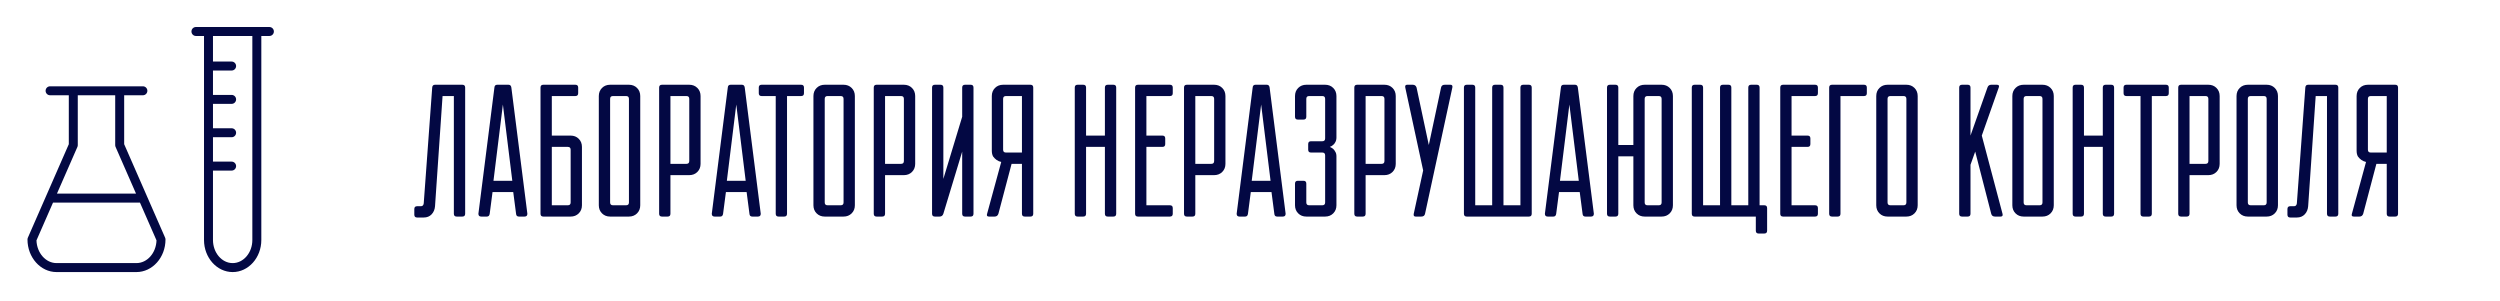
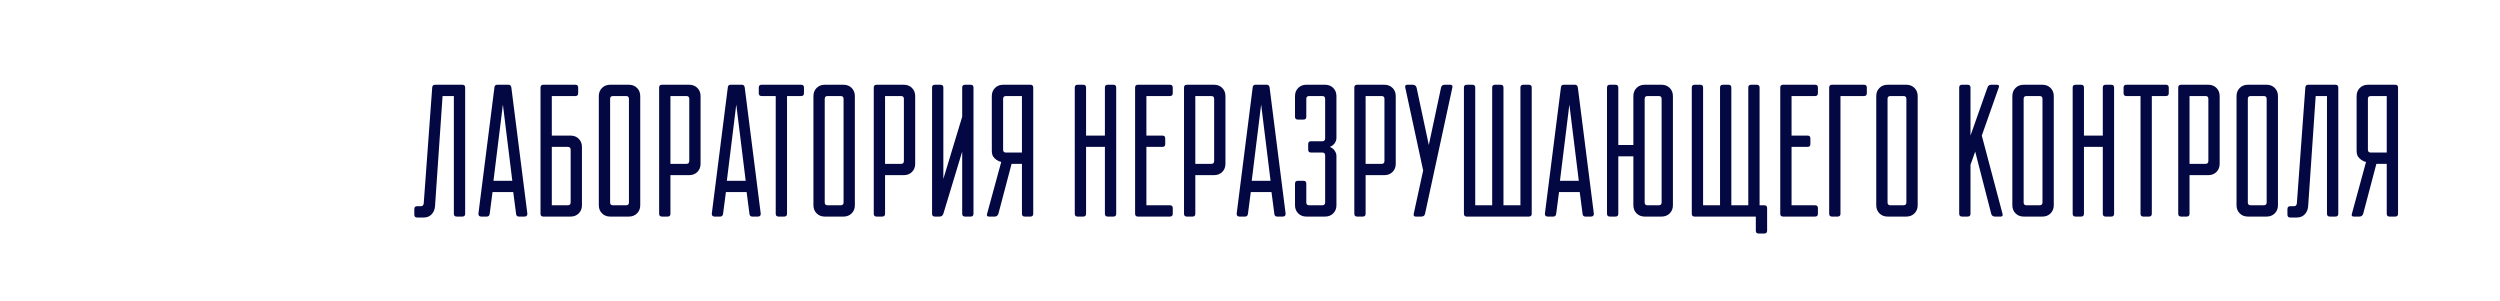
<svg xmlns="http://www.w3.org/2000/svg" width="531" height="64" viewBox="0 0 531 64" fill="none">
-   <path d="M26.374 30.627V20.235H30.349C30.875 20.235 31.301 19.809 31.301 19.283C31.301 18.756 30.875 18.33 30.349 18.33H25.422H15.567H10.639C10.112 18.33 9.686 18.756 9.686 19.283C9.686 19.809 10.112 20.235 10.639 20.235H14.614V30.627L9.762 41.705C9.762 41.706 9.761 41.708 9.76 41.71L5.918 50.484C5.865 50.604 5.838 50.735 5.838 50.867C5.838 54.683 8.611 57.788 12.019 57.788H28.968C32.377 57.788 35.151 54.683 35.151 50.867C35.151 50.735 35.124 50.605 35.071 50.484L26.374 30.627ZM16.44 31.208C16.493 31.088 16.52 30.957 16.52 30.825V20.235H24.469V30.825C24.469 30.957 24.496 31.087 24.549 31.208L28.892 41.125H12.096L16.44 31.208ZM28.968 55.881H12.019C9.716 55.881 7.833 53.735 7.747 51.058L11.262 43.03H29.727L33.243 51.058C33.156 53.735 31.271 55.881 28.968 55.881Z" fill="#030843" />
-   <path d="M57.218 5.736H41.618C41.091 5.736 40.665 6.162 40.665 6.689C40.665 7.216 41.091 7.642 41.618 7.642H43.331V50.974C43.331 54.731 46.062 57.787 49.419 57.787C52.775 57.787 55.505 54.731 55.505 50.974V7.642H57.219C57.745 7.642 58.172 7.216 58.172 6.689C58.172 6.162 57.744 5.736 57.218 5.736ZM53.599 50.975C53.599 53.681 51.723 55.882 49.418 55.882C47.113 55.882 45.236 53.681 45.236 50.975V36.233H49.196C49.722 36.233 50.148 35.807 50.148 35.28C50.148 34.754 49.722 34.328 49.196 34.328H45.236V29.148H49.196C49.722 29.148 50.148 28.721 50.148 28.195C50.148 27.668 49.722 27.242 49.196 27.242H45.236V22.063H49.196C49.722 22.063 50.148 21.637 50.148 21.11C50.148 20.584 49.722 20.157 49.196 20.157H45.236V14.98H49.196C49.722 14.98 50.148 14.554 50.148 14.027C50.148 13.501 49.722 13.074 49.196 13.074H45.236V7.642H53.598L53.599 50.975Z" fill="#030843" />
  <path d="M92.4 43.8C92.347 44.493 92.107 45.067 91.68 45.52C91.253 45.973 90.693 46.2 90 46.2H88.6C88.2 46.2 88 46 88 45.6V44.4C88 44 88.2 43.8 88.6 43.8H89.4C89.747 43.8 89.947 43.6 90 43.2L91.8 18.6C91.827 18.2 92.027 18 92.4 18H98.2C98.6 18 98.8 18.2 98.8 18.6V45.4C98.8 45.8 98.6 46 98.2 46H97C96.6 46 96.4 45.8 96.4 45.4V20.4H94L92.4 43.8ZM108.013 18C108.359 18 108.559 18.2 108.613 18.6L112.013 45.4C112.013 45.8 111.813 46 111.413 46H110.213C109.839 46 109.639 45.8 109.613 45.4L109.013 40.8H104.613L104.013 45.4C103.959 45.8 103.759 46 103.413 46H102.213C101.813 46 101.613 45.8 101.613 45.4L105.013 18.6C105.039 18.2 105.239 18 105.613 18H108.013ZM108.813 38.4L106.813 22.2L104.813 38.4H108.813ZM114.805 18.6C114.805 18.2 115.005 18 115.405 18H122.205C122.605 18 122.805 18.2 122.805 18.6V19.8C122.805 20.2 122.605 20.4 122.205 20.4H117.205V28.8H121.205C121.898 28.8 122.471 29.027 122.925 29.48C123.378 29.933 123.605 30.507 123.605 31.2V43.6C123.605 44.293 123.378 44.867 122.925 45.32C122.471 45.773 121.898 46 121.205 46H115.405C115.005 46 114.805 45.8 114.805 45.4V18.6ZM120.605 43.6C121.005 43.6 121.205 43.4 121.205 43V31.8C121.205 31.4 121.005 31.2 120.605 31.2H117.205V43.6H120.605ZM127.188 20.4C127.188 19.707 127.414 19.133 127.868 18.68C128.321 18.227 128.894 18 129.588 18H133.588C134.281 18 134.854 18.227 135.308 18.68C135.761 19.133 135.988 19.707 135.988 20.4V43.6C135.988 44.293 135.761 44.867 135.308 45.32C134.854 45.773 134.281 46 133.588 46H129.588C128.894 46 128.321 45.773 127.868 45.32C127.414 44.867 127.188 44.293 127.188 43.6V20.4ZM132.988 43.6C133.388 43.6 133.588 43.4 133.588 43V21C133.588 20.6 133.388 20.4 132.988 20.4H130.188C129.788 20.4 129.588 20.6 129.588 21V43C129.588 43.4 129.788 43.6 130.188 43.6H132.988ZM140 18.6C140 18.2 140.2 18 140.6 18H146.4C147.093 18 147.667 18.227 148.12 18.68C148.573 19.133 148.8 19.707 148.8 20.4V34.8C148.8 35.493 148.573 36.067 148.12 36.52C147.667 36.973 147.093 37.2 146.4 37.2H142.4V45.4C142.4 45.8 142.2 46 141.8 46H140.6C140.2 46 140 45.8 140 45.4V18.6ZM142.4 20.4V34.8H145.8C146.2 34.8 146.4 34.6 146.4 34.2V21C146.4 20.6 146.2 20.4 145.8 20.4H142.4ZM157.583 18C157.929 18 158.129 18.2 158.183 18.6L161.583 45.4C161.583 45.8 161.383 46 160.983 46H159.783C159.409 46 159.209 45.8 159.183 45.4L158.583 40.8H154.183L153.583 45.4C153.529 45.8 153.329 46 152.983 46H151.783C151.383 46 151.183 45.8 151.183 45.4L154.583 18.6C154.609 18.2 154.809 18 155.183 18H157.583ZM158.383 38.4L156.383 22.2L154.383 38.4H158.383ZM167.164 45.4C167.164 45.8 166.964 46 166.564 46H165.364C164.964 46 164.764 45.8 164.764 45.4V20.4H161.764C161.364 20.4 161.164 20.2 161.164 19.8V18.6C161.164 18.2 161.364 18 161.764 18H170.164C170.564 18 170.764 18.2 170.764 18.6V19.8C170.764 20.2 170.564 20.4 170.164 20.4H167.164V45.4ZM172.773 20.4C172.773 19.707 173 19.133 173.453 18.68C173.907 18.227 174.48 18 175.173 18H179.173C179.867 18 180.44 18.227 180.893 18.68C181.347 19.133 181.573 19.707 181.573 20.4V43.6C181.573 44.293 181.347 44.867 180.893 45.32C180.44 45.773 179.867 46 179.173 46H175.173C174.48 46 173.907 45.773 173.453 45.32C173 44.867 172.773 44.293 172.773 43.6V20.4ZM178.573 43.6C178.973 43.6 179.173 43.4 179.173 43V21C179.173 20.6 178.973 20.4 178.573 20.4H175.773C175.373 20.4 175.173 20.6 175.173 21V43C175.173 43.4 175.373 43.6 175.773 43.6H178.573ZM185.586 18.6C185.586 18.2 185.786 18 186.186 18H191.986C192.679 18 193.253 18.227 193.706 18.68C194.159 19.133 194.386 19.707 194.386 20.4V34.8C194.386 35.493 194.159 36.067 193.706 36.52C193.253 36.973 192.679 37.2 191.986 37.2H187.986V45.4C187.986 45.8 187.786 46 187.386 46H186.186C185.786 46 185.586 45.8 185.586 45.4V18.6ZM187.986 20.4V34.8H191.386C191.786 34.8 191.986 34.6 191.986 34.2V21C191.986 20.6 191.786 20.4 191.386 20.4H187.986ZM206.169 18C206.569 18 206.769 18.2 206.769 18.6V45.4C206.769 45.8 206.569 46 206.169 46H204.969C204.569 46 204.369 45.8 204.369 45.4V32.2L200.369 45.4C200.235 45.8 199.969 46 199.569 46H198.569C198.169 46 197.969 45.8 197.969 45.4V18.6C197.969 18.2 198.169 18 198.569 18H199.769C200.169 18 200.369 18.2 200.369 18.6V38L204.369 24.8V18.6C204.369 18.2 204.569 18 204.969 18H206.169ZM219.461 45.4C219.461 45.8 219.261 46 218.861 46H217.661C217.261 46 217.061 45.8 217.061 45.4V34.8H214.861L212.061 45.4C211.928 45.8 211.661 46 211.261 46H210.061C209.661 46 209.528 45.8 209.661 45.4L212.661 34.4C212.288 34.32 211.955 34.173 211.661 33.96C211.395 33.773 211.155 33.533 210.941 33.24C210.755 32.92 210.661 32.507 210.661 32V20.4C210.661 19.707 210.888 19.133 211.341 18.68C211.795 18.227 212.368 18 213.061 18H218.861C219.261 18 219.461 18.2 219.461 18.6V45.4ZM213.661 20.4C213.261 20.4 213.061 20.6 213.061 21V31.8C213.061 32.2 213.261 32.4 213.661 32.4H217.061V20.4H213.661ZM228.281 18.6C228.281 18.2 228.481 18 228.881 18H230.081C230.481 18 230.681 18.2 230.681 18.6V28.8H234.681V18.6C234.681 18.2 234.881 18 235.281 18H236.481C236.881 18 237.081 18.2 237.081 18.6V45.4C237.081 45.8 236.881 46 236.481 46H235.281C234.881 46 234.681 45.8 234.681 45.4V31.2H230.681V45.4C230.681 45.8 230.481 46 230.081 46H228.881C228.481 46 228.281 45.8 228.281 45.4V18.6ZM241.094 18.6C241.094 18.2 241.294 18 241.694 18H248.494C248.894 18 249.094 18.2 249.094 18.6V19.8C249.094 20.2 248.894 20.4 248.494 20.4H243.494V28.8H246.894C247.294 28.8 247.494 29 247.494 29.4V30.6C247.494 31 247.294 31.2 246.894 31.2H243.494V43.6H248.494C248.894 43.6 249.094 43.8 249.094 44.2V45.4C249.094 45.8 248.894 46 248.494 46H241.694C241.294 46 241.094 45.8 241.094 45.4V18.6ZM251.484 18.6C251.484 18.2 251.684 18 252.084 18H257.884C258.578 18 259.151 18.227 259.604 18.68C260.058 19.133 260.284 19.707 260.284 20.4V34.8C260.284 35.493 260.058 36.067 259.604 36.52C259.151 36.973 258.578 37.2 257.884 37.2H253.884V45.4C253.884 45.8 253.684 46 253.284 46H252.084C251.684 46 251.484 45.8 251.484 45.4V18.6ZM253.884 20.4V34.8H257.284C257.684 34.8 257.884 34.6 257.884 34.2V21C257.884 20.6 257.684 20.4 257.284 20.4H253.884ZM269.067 18C269.414 18 269.614 18.2 269.667 18.6L273.067 45.4C273.067 45.8 272.867 46 272.467 46H271.267C270.894 46 270.694 45.8 270.667 45.4L270.067 40.8H265.667L265.067 45.4C265.014 45.8 264.814 46 264.467 46H263.267C262.867 46 262.667 45.8 262.667 45.4L266.067 18.6C266.094 18.2 266.294 18 266.667 18H269.067ZM269.867 38.4L267.867 22.2L265.867 38.4H269.867ZM278.459 32.4C278.059 32.4 277.859 32.2 277.859 31.8V30.6C277.859 30.2 278.059 30 278.459 30H280.859C281.259 30 281.459 29.8 281.459 29.4V21C281.459 20.6 281.259 20.4 280.859 20.4H278.059C277.659 20.4 277.459 20.6 277.459 21V24.8C277.459 25.2 277.259 25.4 276.859 25.4H275.659C275.259 25.4 275.059 25.2 275.059 24.8V20.4C275.059 19.707 275.286 19.133 275.739 18.68C276.193 18.227 276.766 18 277.459 18H281.459C282.153 18 282.726 18.227 283.179 18.68C283.633 19.133 283.859 19.707 283.859 20.4V29.2C283.859 29.6 283.779 29.933 283.619 30.2C283.486 30.467 283.326 30.667 283.139 30.8C282.926 30.987 282.699 31.12 282.459 31.2C282.699 31.307 282.926 31.44 283.139 31.6C283.326 31.76 283.486 31.973 283.619 32.24C283.779 32.48 283.859 32.8 283.859 33.2V43.6C283.859 44.293 283.633 44.867 283.179 45.32C282.726 45.773 282.153 46 281.459 46H277.459C276.766 46 276.193 45.773 275.739 45.32C275.286 44.867 275.059 44.293 275.059 43.6V39C275.059 38.6 275.259 38.4 275.659 38.4H276.859C277.259 38.4 277.459 38.6 277.459 39V43C277.459 43.4 277.659 43.6 278.059 43.6H280.859C281.259 43.6 281.459 43.4 281.459 43V33C281.459 32.6 281.259 32.4 280.859 32.4H278.459ZM287.656 18.6C287.656 18.2 287.856 18 288.256 18H294.056C294.75 18 295.323 18.227 295.776 18.68C296.23 19.133 296.456 19.707 296.456 20.4V34.8C296.456 35.493 296.23 36.067 295.776 36.52C295.323 36.973 294.75 37.2 294.056 37.2H290.056V45.4C290.056 45.8 289.856 46 289.456 46H288.256C287.856 46 287.656 45.8 287.656 45.4V18.6ZM290.056 20.4V34.8H293.456C293.856 34.8 294.056 34.6 294.056 34.2V21C294.056 20.6 293.856 20.4 293.456 20.4H290.056ZM308.079 18C308.426 18 308.559 18.2 308.479 18.6L302.679 45.4C302.599 45.8 302.332 46 301.879 46H300.679C300.332 46 300.199 45.8 300.279 45.4L302.279 36.2L298.479 18.6C298.399 18.2 298.532 18 298.879 18H300.079C300.479 18 300.746 18.2 300.879 18.6L303.479 30.8L306.079 18.6C306.159 18.2 306.426 18 306.879 18H308.079ZM310.938 18.6C310.938 18.2 311.138 18 311.538 18H312.738C313.138 18 313.338 18.2 313.338 18.6V43.6H316.938V18.6C316.938 18.2 317.138 18 317.538 18H318.738C319.138 18 319.338 18.2 319.338 18.6V43.6H322.938V18.6C322.938 18.2 323.138 18 323.538 18H324.738C325.138 18 325.338 18.2 325.338 18.6V45.4C325.338 45.8 325.138 46 324.738 46H311.538C311.138 46 310.938 45.8 310.938 45.4V18.6ZM334.536 18C334.883 18 335.083 18.2 335.136 18.6L338.536 45.4C338.536 45.8 338.336 46 337.936 46H336.736C336.363 46 336.163 45.8 336.136 45.4L335.536 40.8H331.136L330.536 45.4C330.483 45.8 330.283 46 329.936 46H328.736C328.336 46 328.136 45.8 328.136 45.4L331.536 18.6C331.563 18.2 331.763 18 332.136 18H334.536ZM335.336 38.4L333.336 22.2L331.336 38.4H335.336ZM346.928 33.2H343.728V45.4C343.728 45.8 343.528 46 343.128 46H341.928C341.528 46 341.328 45.8 341.328 45.4V18.6C341.328 18.2 341.528 18 341.928 18H343.128C343.528 18 343.728 18.2 343.728 18.6V30.8H346.928V20.4C346.928 19.707 347.155 19.133 347.608 18.68C348.061 18.227 348.635 18 349.328 18H352.928C353.621 18 354.195 18.227 354.648 18.68C355.101 19.133 355.328 19.707 355.328 20.4V43.6C355.328 44.293 355.101 44.867 354.648 45.32C354.195 45.773 353.621 46 352.928 46H349.328C348.635 46 348.061 45.773 347.608 45.32C347.155 44.867 346.928 44.293 346.928 43.6V33.2ZM352.328 43.6C352.728 43.6 352.928 43.4 352.928 43V21C352.928 20.6 352.728 20.4 352.328 20.4H349.928C349.528 20.4 349.328 20.6 349.328 21V43C349.328 43.4 349.528 43.6 349.928 43.6H352.328ZM359.936 46C359.536 46 359.336 45.8 359.336 45.4V18.6C359.336 18.2 359.536 18 359.936 18H361.136C361.536 18 361.736 18.2 361.736 18.6V43.6H365.336V18.6C365.336 18.2 365.536 18 365.936 18H367.136C367.536 18 367.736 18.2 367.736 18.6V43.6H371.336V18.6C371.336 18.2 371.536 18 371.936 18H373.136C373.536 18 373.736 18.2 373.736 18.6V43.6H374.736C375.136 43.6 375.336 43.8 375.336 44.2V49C375.336 49.4 375.136 49.6 374.736 49.6H373.536C373.136 49.6 372.936 49.4 372.936 49V46H359.936ZM378.125 18.6C378.125 18.2 378.325 18 378.725 18H385.525C385.925 18 386.125 18.2 386.125 18.6V19.8C386.125 20.2 385.925 20.4 385.525 20.4H380.525V28.8H383.925C384.325 28.8 384.525 29 384.525 29.4V30.6C384.525 31 384.325 31.2 383.925 31.2H380.525V43.6H385.525C385.925 43.6 386.125 43.8 386.125 44.2V45.4C386.125 45.8 385.925 46 385.525 46H378.725C378.325 46 378.125 45.8 378.125 45.4V18.6ZM388.516 18.6C388.516 18.2 388.716 18 389.116 18H395.916C396.316 18 396.516 18.2 396.516 18.6V19.8C396.516 20.2 396.316 20.4 395.916 20.4H390.916V45.4C390.916 45.8 390.716 46 390.316 46H389.116C388.716 46 388.516 45.8 388.516 45.4V18.6ZM398.516 20.4C398.516 19.707 398.742 19.133 399.196 18.68C399.649 18.227 400.222 18 400.916 18H404.916C405.609 18 406.182 18.227 406.636 18.68C407.089 19.133 407.316 19.707 407.316 20.4V43.6C407.316 44.293 407.089 44.867 406.636 45.32C406.182 45.773 405.609 46 404.916 46H400.916C400.222 46 399.649 45.773 399.196 45.32C398.742 44.867 398.516 44.293 398.516 43.6V20.4ZM404.316 43.6C404.716 43.6 404.916 43.4 404.916 43V21C404.916 20.6 404.716 20.4 404.316 20.4H401.516C401.116 20.4 400.916 20.6 400.916 21V43C400.916 43.4 401.116 43.6 401.516 43.6H404.316ZM416.133 18.6C416.133 18.2 416.333 18 416.733 18H417.933C418.333 18 418.533 18.2 418.533 18.6V28.8L422.133 18.6C422.266 18.2 422.533 18 422.933 18H424.133C424.559 18 424.693 18.2 424.533 18.6L420.933 28.8L425.333 45.4C425.439 45.8 425.306 46 424.933 46H423.733C423.306 46 423.039 45.8 422.933 45.4L419.533 32.2L418.533 35V45.4C418.533 45.8 418.333 46 417.933 46H416.733C416.333 46 416.133 45.8 416.133 45.4V18.6ZM427.422 20.4C427.422 19.707 427.649 19.133 428.102 18.68C428.555 18.227 429.129 18 429.822 18H433.822C434.515 18 435.089 18.227 435.542 18.68C435.995 19.133 436.222 19.707 436.222 20.4V43.6C436.222 44.293 435.995 44.867 435.542 45.32C435.089 45.773 434.515 46 433.822 46H429.822C429.129 46 428.555 45.773 428.102 45.32C427.649 44.867 427.422 44.293 427.422 43.6V20.4ZM433.222 43.6C433.622 43.6 433.822 43.4 433.822 43V21C433.822 20.6 433.622 20.4 433.222 20.4H430.422C430.022 20.4 429.822 20.6 429.822 21V43C429.822 43.4 430.022 43.6 430.422 43.6H433.222ZM440.234 18.6C440.234 18.2 440.434 18 440.834 18H442.034C442.434 18 442.634 18.2 442.634 18.6V28.8H446.634V18.6C446.634 18.2 446.834 18 447.234 18H448.434C448.834 18 449.034 18.2 449.034 18.6V45.4C449.034 45.8 448.834 46 448.434 46H447.234C446.834 46 446.634 45.8 446.634 45.4V31.2H442.634V45.4C442.634 45.8 442.434 46 442.034 46H440.834C440.434 46 440.234 45.8 440.234 45.4V18.6ZM457.047 45.4C457.047 45.8 456.847 46 456.447 46H455.247C454.847 46 454.647 45.8 454.647 45.4V20.4H451.647C451.247 20.4 451.047 20.2 451.047 19.8V18.6C451.047 18.2 451.247 18 451.647 18H460.047C460.447 18 460.647 18.2 460.647 18.6V19.8C460.647 20.2 460.447 20.4 460.047 20.4H457.047V45.4ZM462.656 18.6C462.656 18.2 462.856 18 463.256 18H469.056C469.75 18 470.323 18.227 470.776 18.68C471.23 19.133 471.456 19.707 471.456 20.4V34.8C471.456 35.493 471.23 36.067 470.776 36.52C470.323 36.973 469.75 37.2 469.056 37.2H465.056V45.4C465.056 45.8 464.856 46 464.456 46H463.256C462.856 46 462.656 45.8 462.656 45.4V18.6ZM465.056 20.4V34.8H468.456C468.856 34.8 469.056 34.6 469.056 34.2V21C469.056 20.6 468.856 20.4 468.456 20.4H465.056ZM475.039 20.4C475.039 19.707 475.266 19.133 475.719 18.68C476.172 18.227 476.746 18 477.439 18H481.439C482.132 18 482.706 18.227 483.159 18.68C483.612 19.133 483.839 19.707 483.839 20.4V43.6C483.839 44.293 483.612 44.867 483.159 45.32C482.706 45.773 482.132 46 481.439 46H477.439C476.746 46 476.172 45.773 475.719 45.32C475.266 44.867 475.039 44.293 475.039 43.6V20.4ZM480.839 43.6C481.239 43.6 481.439 43.4 481.439 43V21C481.439 20.6 481.239 20.4 480.839 20.4H478.039C477.639 20.4 477.439 20.6 477.439 21V43C477.439 43.4 477.639 43.6 478.039 43.6H480.839ZM490.252 43.8C490.198 44.493 489.958 45.067 489.532 45.52C489.105 45.973 488.545 46.2 487.852 46.2H486.452C486.052 46.2 485.852 46 485.852 45.6V44.4C485.852 44 486.052 43.8 486.452 43.8H487.252C487.598 43.8 487.798 43.6 487.852 43.2L489.652 18.6C489.678 18.2 489.878 18 490.252 18H496.052C496.452 18 496.652 18.2 496.652 18.6V45.4C496.652 45.8 496.452 46 496.052 46H494.852C494.452 46 494.252 45.8 494.252 45.4V20.4H491.852L490.252 43.8ZM509.344 45.4C509.344 45.8 509.144 46 508.744 46H507.544C507.144 46 506.944 45.8 506.944 45.4V34.8H504.744L501.944 45.4C501.811 45.8 501.544 46 501.144 46H499.944C499.544 46 499.411 45.8 499.544 45.4L502.544 34.4C502.171 34.32 501.837 34.173 501.544 33.96C501.277 33.773 501.037 33.533 500.824 33.24C500.637 32.92 500.544 32.507 500.544 32V20.4C500.544 19.707 500.771 19.133 501.224 18.68C501.677 18.227 502.251 18 502.944 18H508.744C509.144 18 509.344 18.2 509.344 18.6V45.4ZM503.544 20.4C503.144 20.4 502.944 20.6 502.944 21V31.8C502.944 32.2 503.144 32.4 503.544 32.4H506.944V20.4H503.544Z" fill="#030843" />
</svg>